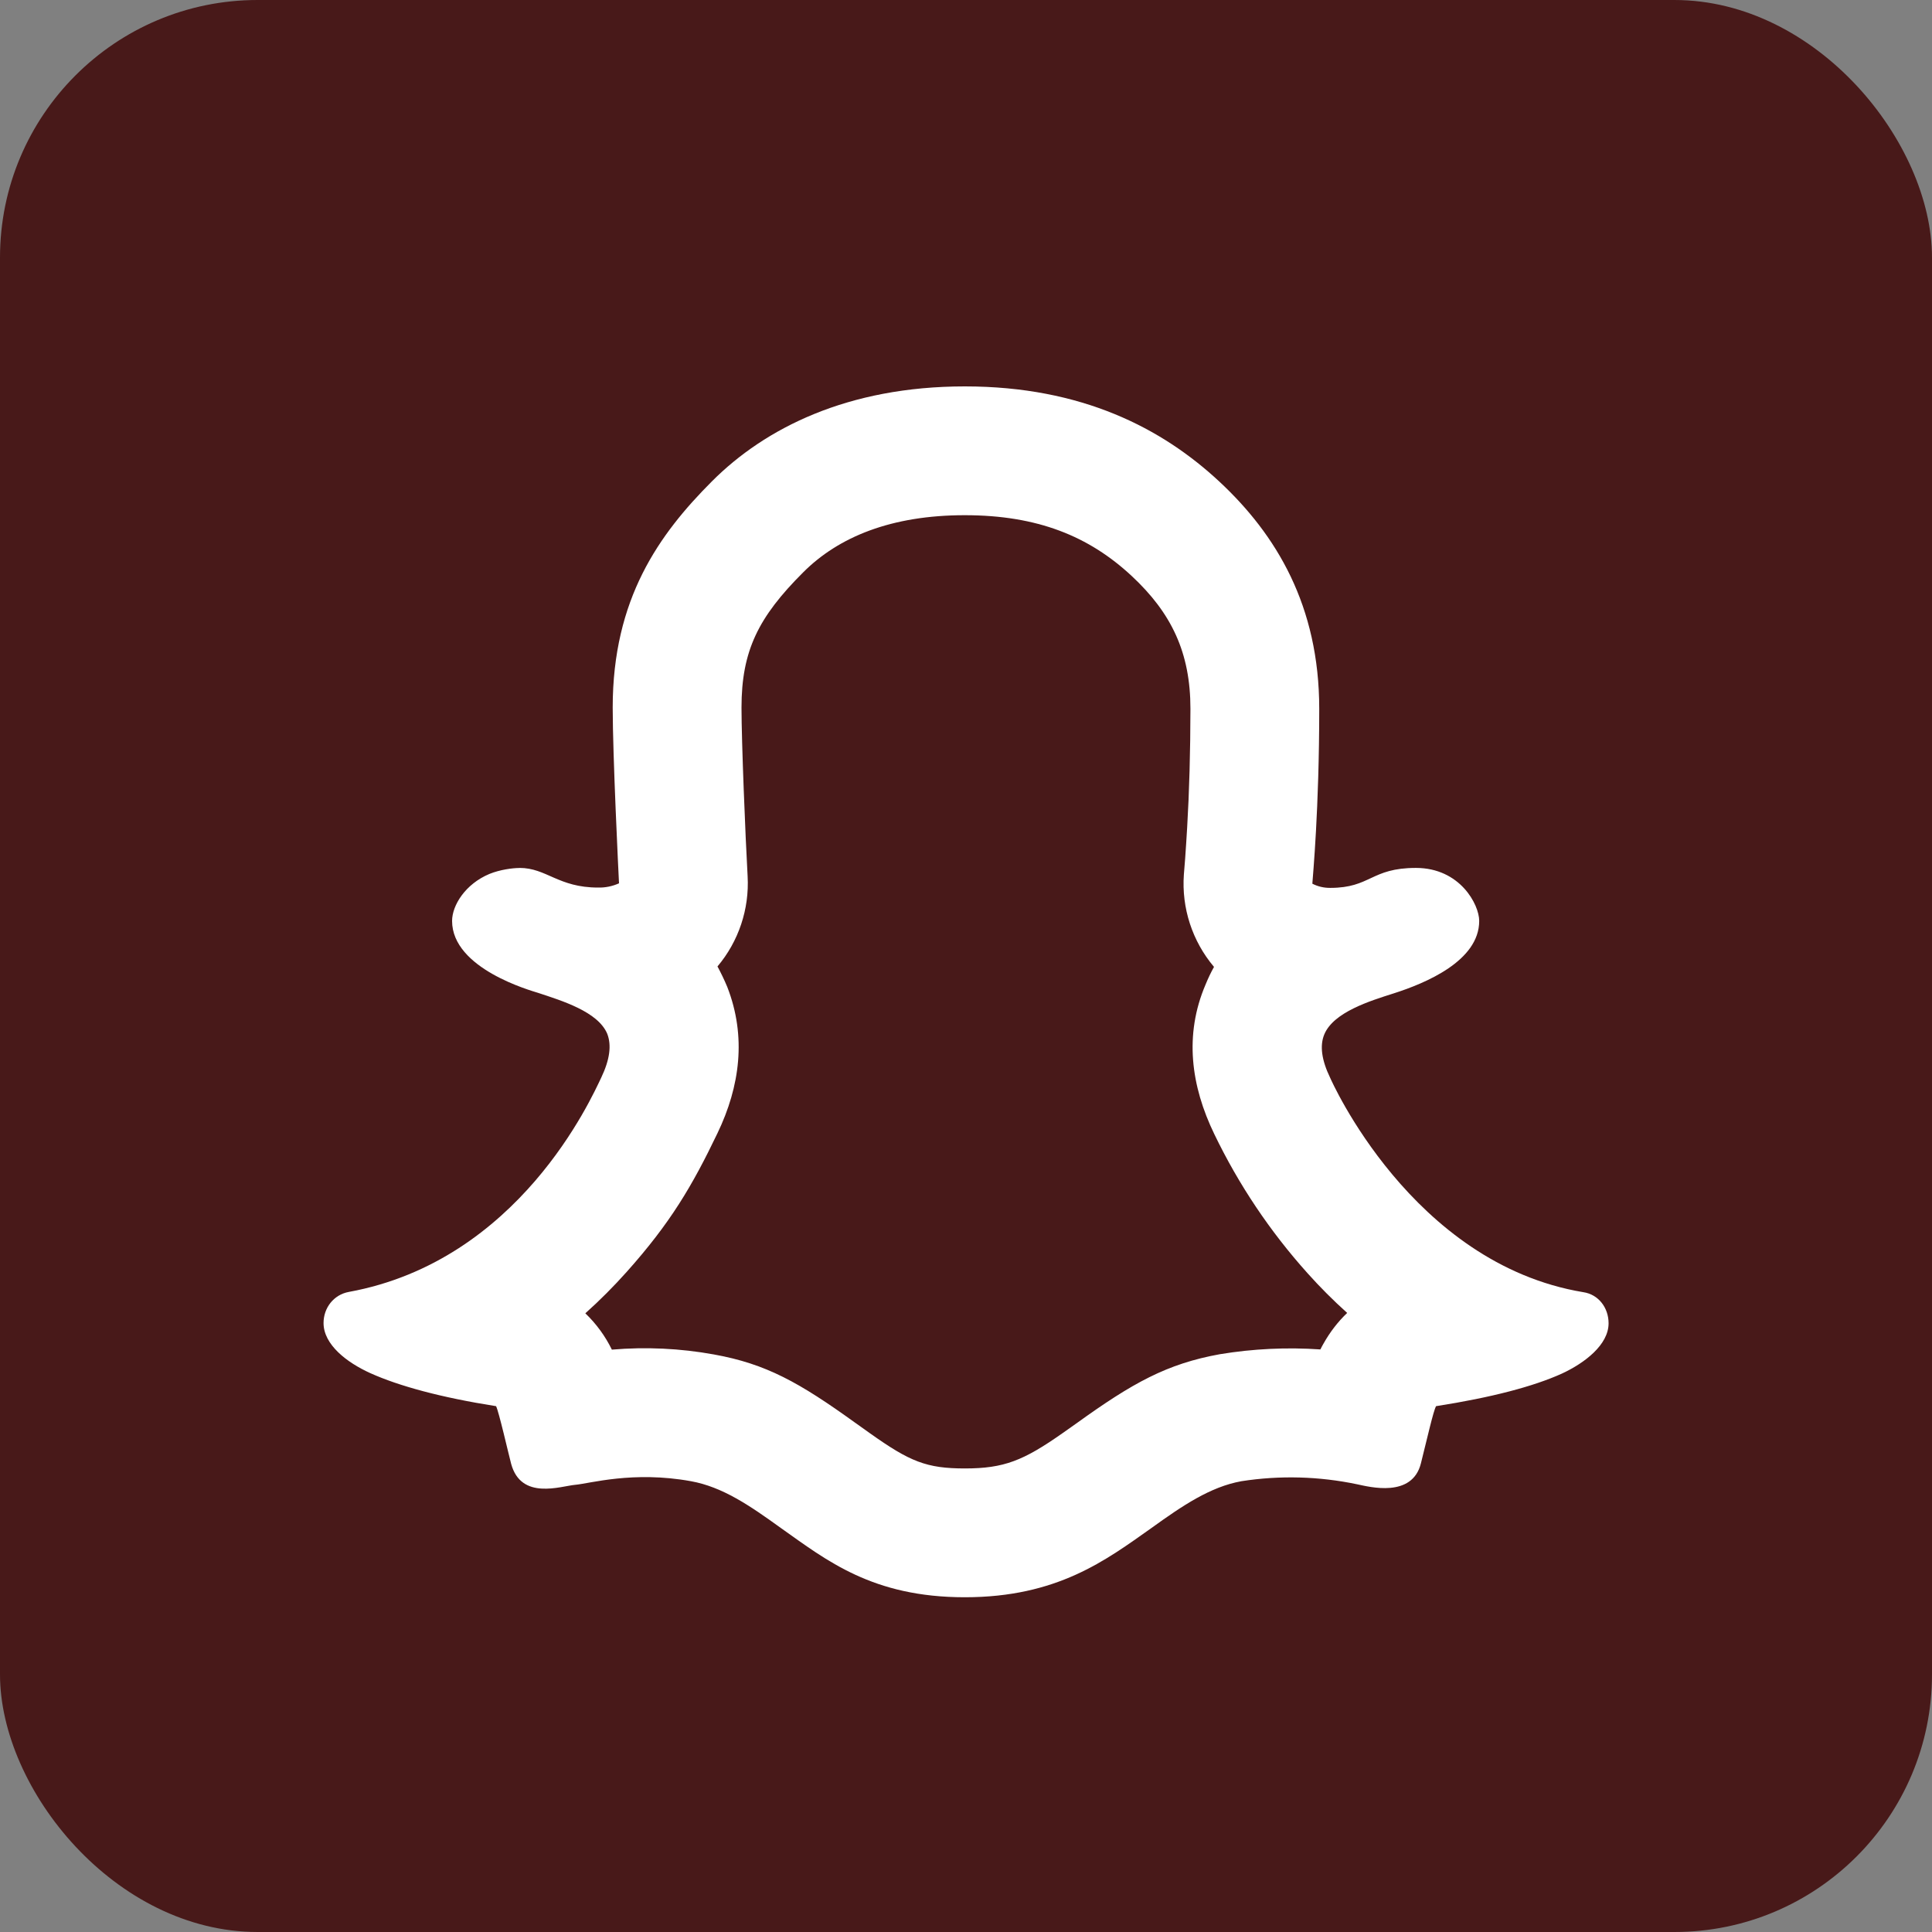
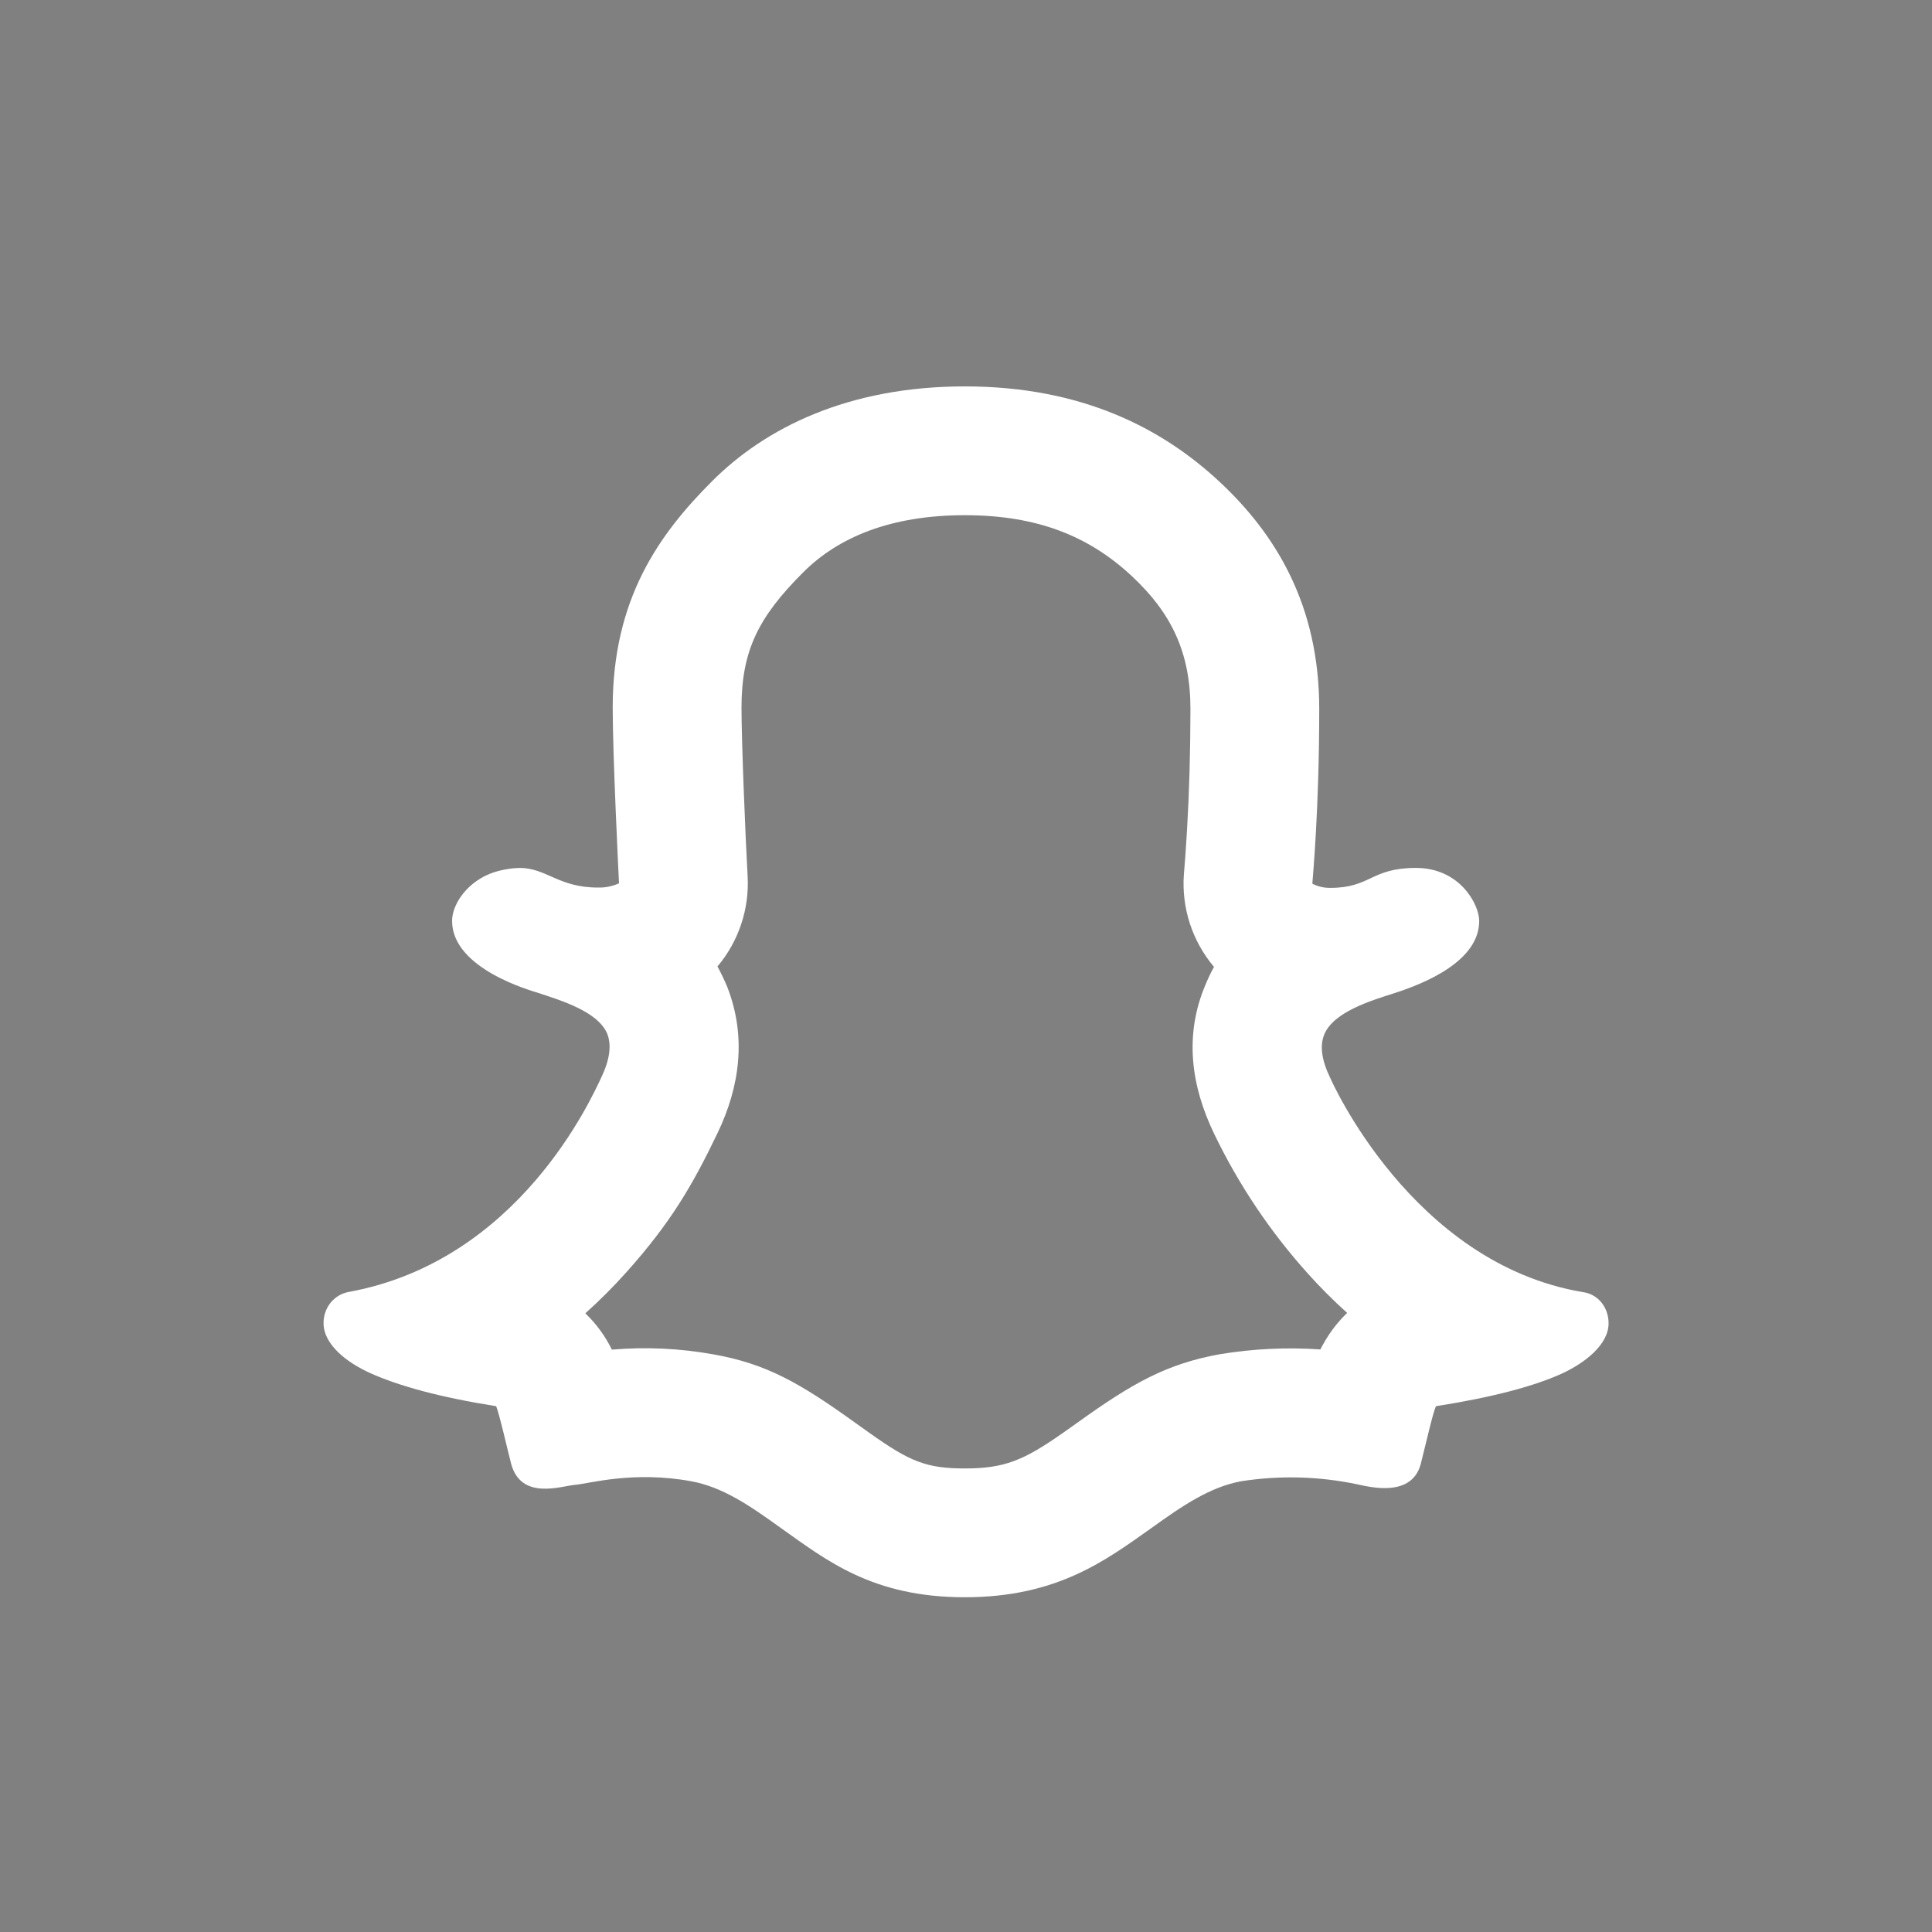
<svg xmlns="http://www.w3.org/2000/svg" width="30" height="30" viewBox="0 0 30 30" fill="none">
  <rect x="0" y="0" width="30" height="30" fill="#808080" stroke="none" />
-   <rect width="30" height="30" rx="4" fill="#481919" />
  <path d="M18.383 13.58L18.403 13.331C18.413 13.184 18.424 13.027 18.434 12.851C18.467 12.292 18.484 11.677 18.485 11.006C18.485 10.134 18.191 9.519 17.571 8.942C16.911 8.328 16.112 8 14.981 8C13.844 8 13.023 8.335 12.471 8.888C11.775 9.583 11.514 10.106 11.514 10.988C11.514 11.509 11.574 12.982 11.609 13.607C11.637 14.116 11.47 14.617 11.141 15.007C11.195 15.107 11.246 15.213 11.293 15.325C11.593 16.096 11.491 16.868 11.141 17.596C10.749 18.414 10.411 18.989 9.731 19.75C9.529 19.976 9.315 20.191 9.089 20.393C9.258 20.555 9.398 20.746 9.501 20.957C10.03 20.912 10.563 20.937 11.086 21.032C11.896 21.178 12.41 21.466 13.28 22.093L13.296 22.104L13.509 22.256C14.129 22.696 14.386 22.802 14.982 22.802C15.591 22.802 15.892 22.681 16.505 22.25L16.712 22.104C17.589 21.472 18.119 21.177 18.943 21.028C19.458 20.943 19.982 20.918 20.503 20.954C20.517 20.925 20.533 20.895 20.551 20.864C20.652 20.684 20.774 20.525 20.919 20.387C20.703 20.193 20.497 19.987 20.303 19.77C19.721 19.122 19.234 18.395 18.856 17.611C18.493 16.862 18.386 16.071 18.719 15.29C18.759 15.192 18.803 15.1 18.851 15.014C18.514 14.615 18.346 14.101 18.383 13.58ZM8.067 13.477C8.487 13.477 8.668 13.782 9.287 13.782C9.399 13.785 9.51 13.762 9.612 13.716C9.604 13.56 9.514 11.73 9.514 10.987C9.514 9.299 10.233 8.297 11.056 7.473C11.879 6.649 13.162 6 14.982 6C16.802 6 18.048 6.653 18.934 7.478C19.82 8.303 20.485 9.408 20.485 11.006C20.485 12.561 20.386 13.6 20.378 13.722C20.464 13.766 20.559 13.788 20.656 13.787C21.286 13.787 21.286 13.477 21.986 13.477C22.672 13.477 22.969 14.047 22.969 14.3C22.969 14.921 22.137 15.267 21.639 15.426C21.27 15.543 20.708 15.717 20.564 16.061C20.491 16.235 20.521 16.461 20.656 16.739C20.66 16.747 21.916 19.622 24.586 20.065C24.821 20.1 24.978 20.306 24.978 20.548C24.978 20.881 24.608 21.165 24.251 21.33C23.808 21.53 23.161 21.7 22.299 21.835C22.256 21.913 22.165 22.32 22.064 22.722C21.929 23.264 21.264 23.088 21.074 23.048C20.483 22.924 19.874 22.907 19.277 23C18.794 23.087 18.364 23.378 17.881 23.726C17.168 24.23 16.416 24.802 14.981 24.802C13.546 24.802 12.837 24.23 12.124 23.726C11.642 23.378 11.22 23.089 10.729 23C9.83 22.837 9.159 23.036 8.933 23.056C8.707 23.076 8.092 23.301 7.937 22.73C7.893 22.564 7.747 21.922 7.703 21.835C6.846 21.7 6.194 21.522 5.75 21.322C5.385 21.157 5.024 20.879 5.024 20.544C5.024 20.308 5.182 20.104 5.416 20.061C8.059 19.578 9.181 17.057 9.337 16.731C9.468 16.456 9.499 16.23 9.429 16.052C9.285 15.709 8.724 15.539 8.355 15.417C8.25 15.383 7.02 15.044 7.02 14.3C7.02 14.06 7.224 13.727 7.601 13.57C7.763 13.504 7.96 13.478 8.066 13.478" fill="white" />
</svg>